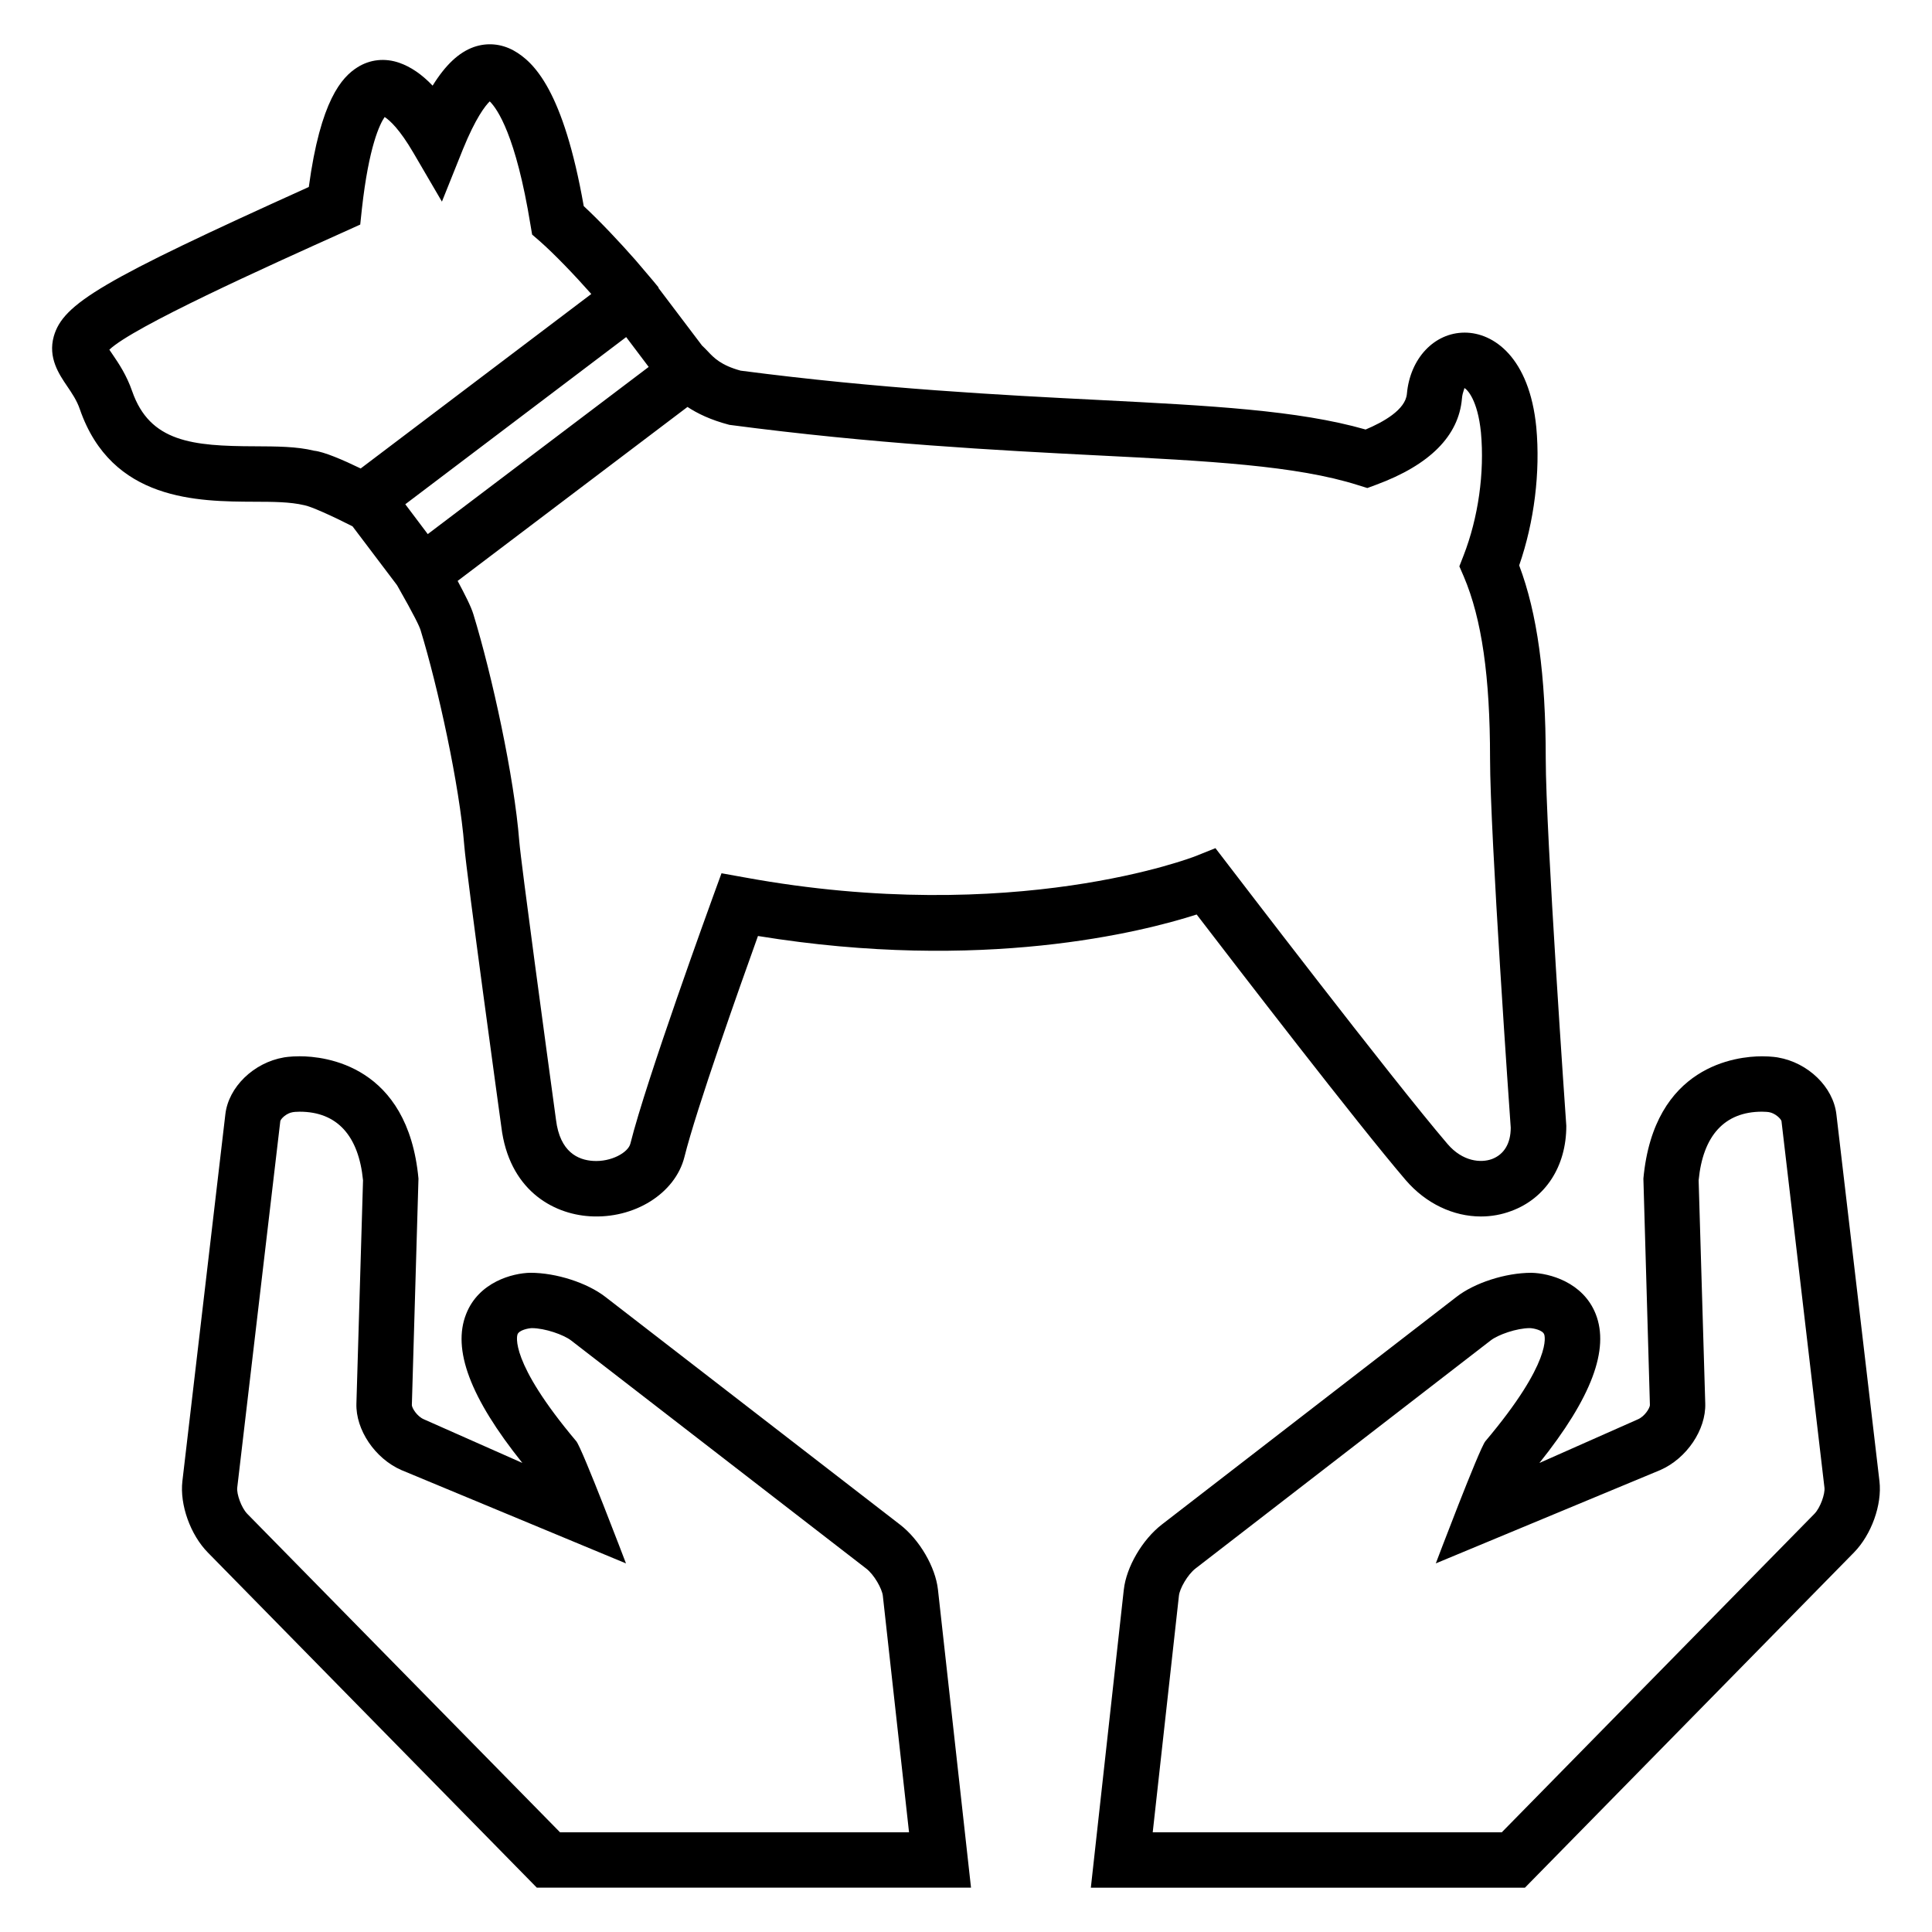
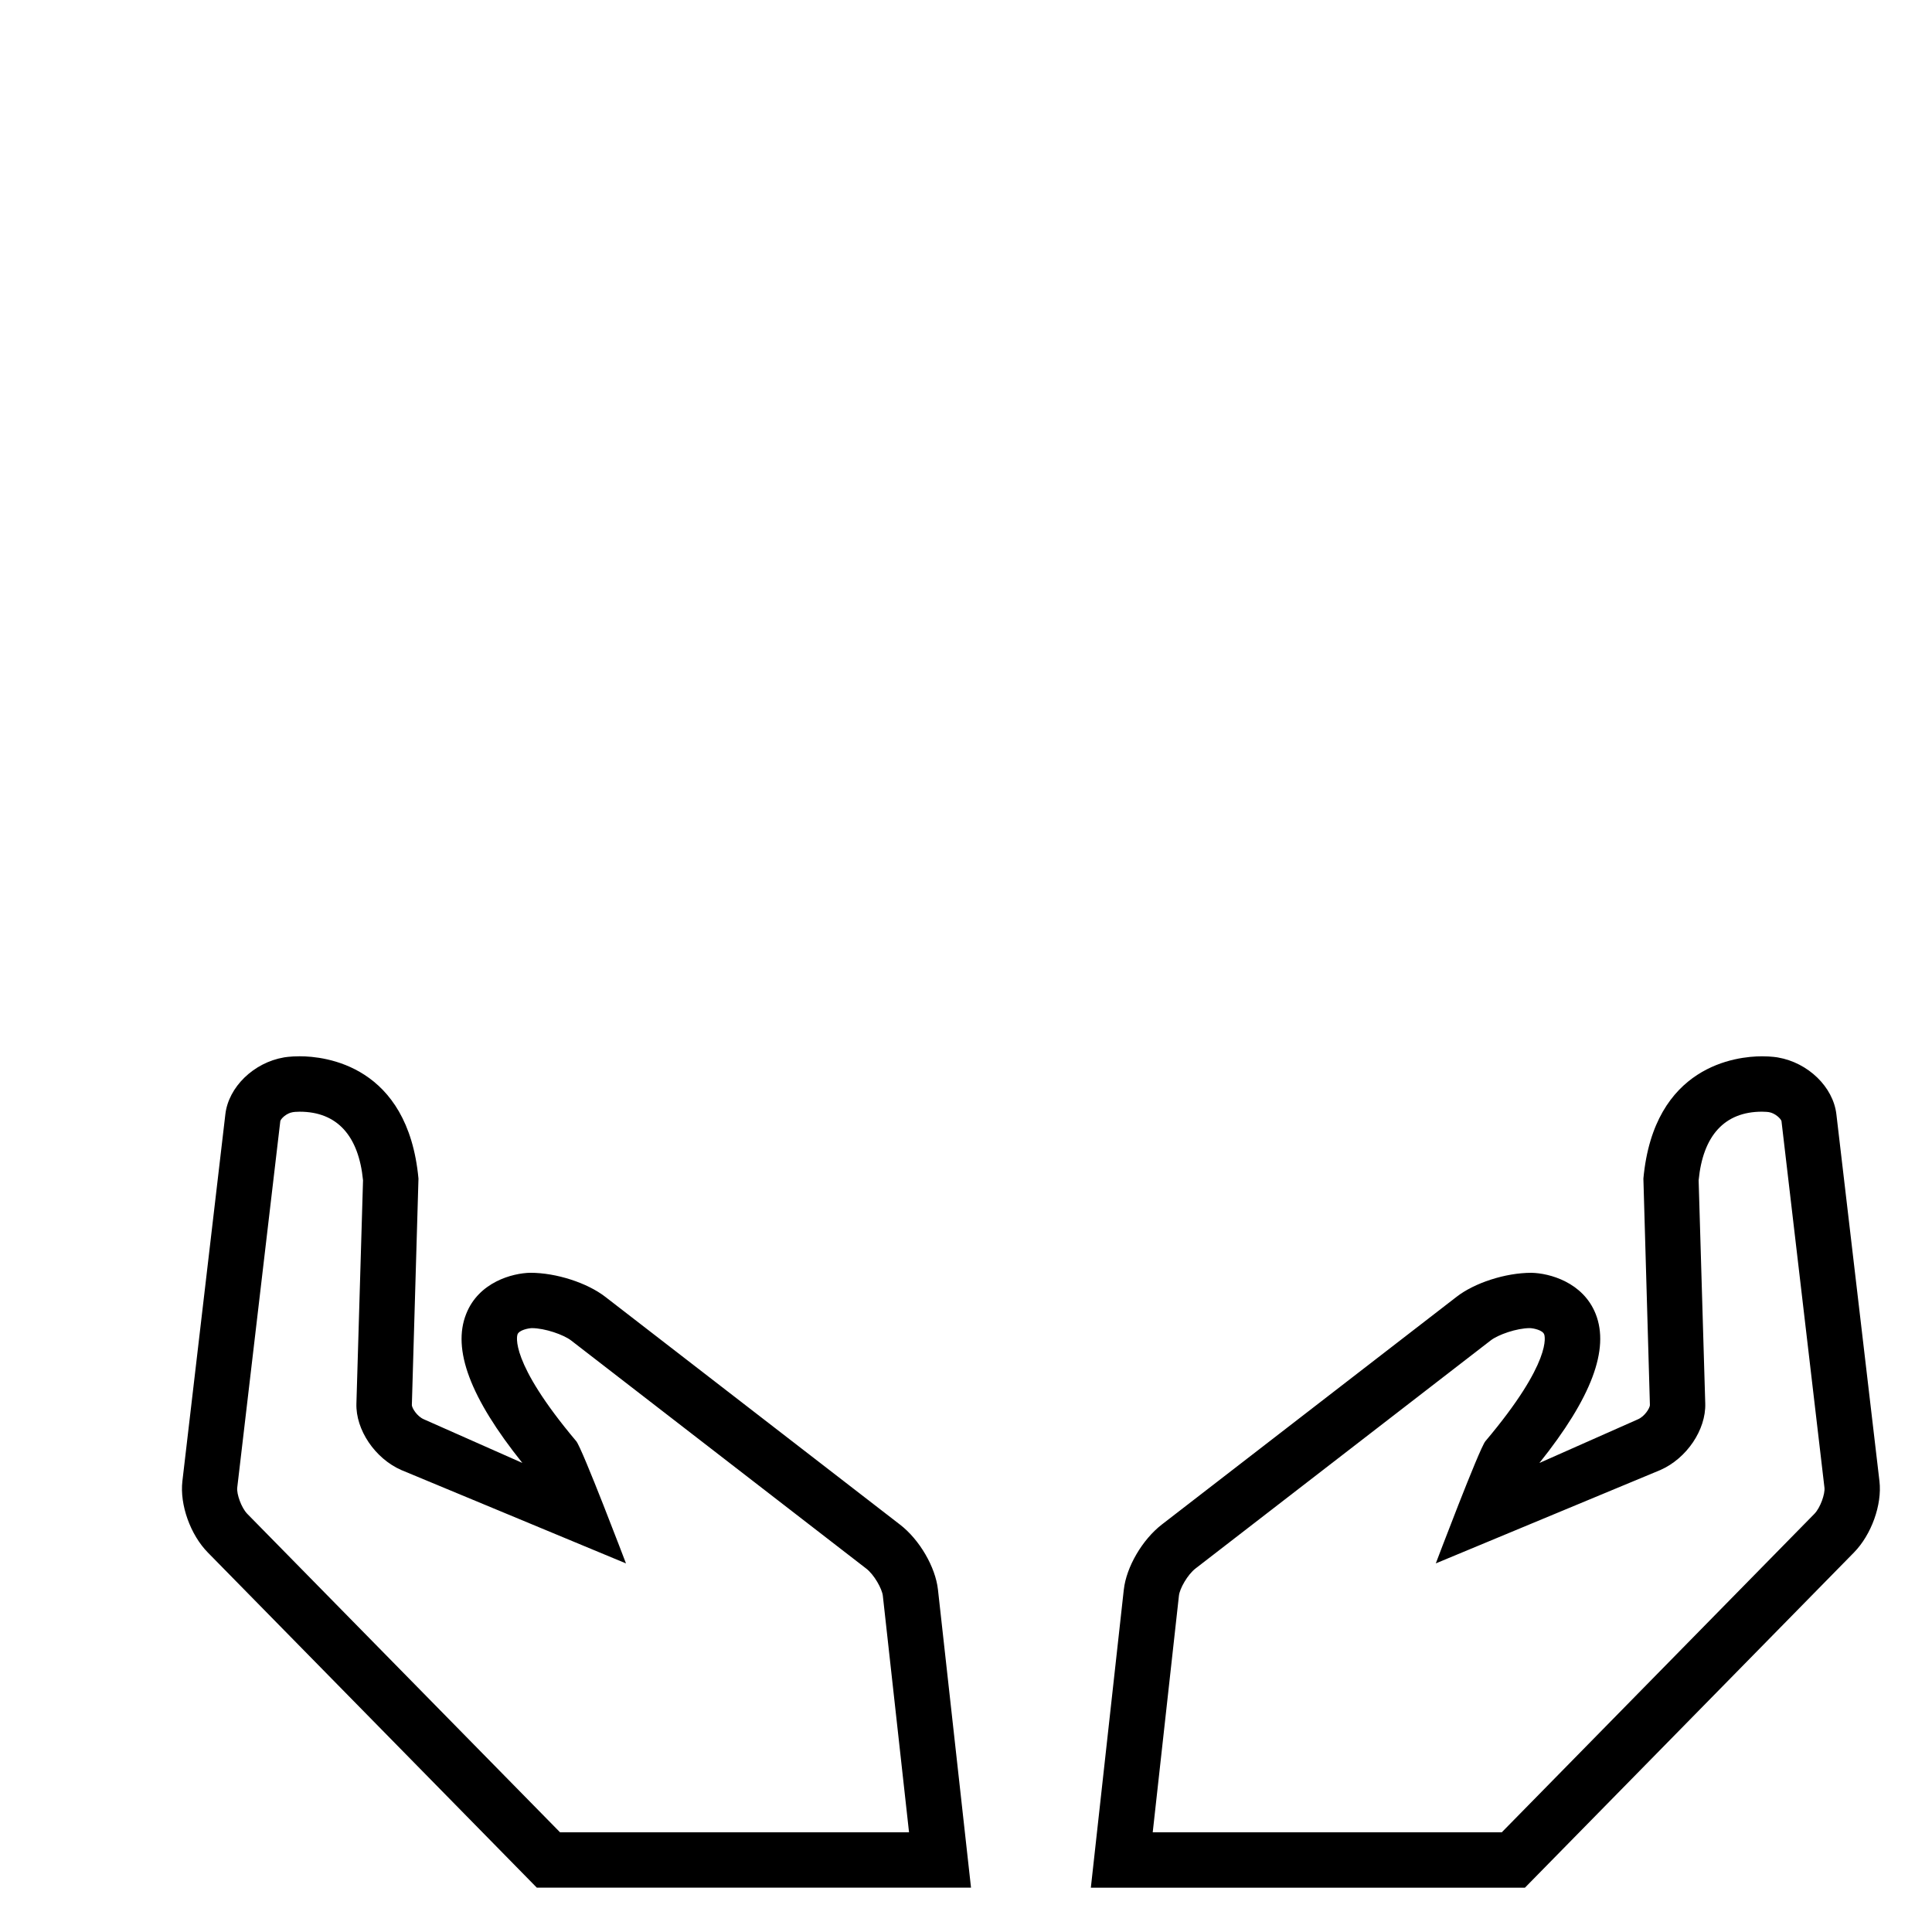
<svg xmlns="http://www.w3.org/2000/svg" fill="#000000" width="800px" height="800px" version="1.1" viewBox="144 144 512 512">
  <g>
    <path d="m382.5 548.03-78.121-60.379c-4.746-3.664-12.914-6.352-19.832-6.352h-0.016c-4.746 0.09-13.68 2.473-16.992 10.914-3.727 9.359 1.039 22.184 14.887 39.48l-26.121-11.574c-1.785-0.777-3.129-2.945-3.16-3.754l1.754-60.031c-2.809-30.062-24.777-32.41-31.465-32.41-2.594 0-4.199 0.305-4.199 0.305-8.016 1.375-14.672 7.848-15.512 15.055l-11.391 97.266c-0.719 6.231 2.121 14.168 6.734 18.871l87.191 88.824h115.07l-8.762-78.992c-0.66-5.973-4.875-13.223-10.062-17.223zm-90.078 81.555-82.898-84.41c-1.586-1.633-2.84-5.281-2.656-6.914l11.418-97.176c0.184-0.656 1.633-2.09 3.312-2.352 0.184-0.031 0.84-0.121 1.816-0.121 9.984 0 15.648 6.441 16.793 18.184l-1.754 59.16c-0.215 6.945 4.914 14.551 11.895 17.617l59.543 24.746s-11.602-30.535-13.176-32.383c-17.863-21.207-15.68-27.969-15.574-28.305 0.441-1.16 2.887-1.633 3.785-1.664 3.496 0 8.473 1.754 10.441 3.281l78.152 60.41c2.121 1.602 4.231 5.375 4.441 7.223l6.945 62.703z" />
    <path d="m441.82 565.26-8.734 78.992h115.04l87.191-88.824c4.625-4.719 7.481-12.641 6.762-18.871l-11.418-97.266c-0.84-7.223-7.481-13.68-15.512-15.055 0 0-1.602-0.305-4.199-0.305-6.656 0-28.656 2.352-31.434 32.41l1.727 60.031c-0.031 0.809-1.375 2.977-3.16 3.754l-26.121 11.574c13.832-17.297 18.609-30.121 14.914-39.48-3.344-8.441-12.289-10.824-17.023-10.914h-0.031c-6.914 0-15.082 2.688-19.801 6.352l-78.152 60.379c-5.144 3.988-9.387 11.238-10.043 17.223zm7.664 64.32 6.945-62.703c0.184-1.848 2.289-5.602 4.414-7.223l78.184-60.41c1.938-1.527 6.914-3.281 10.41-3.281 0.902 0.031 3.375 0.504 3.785 1.664 0.152 0.32 2.32 7.098-15.574 28.305-1.586 1.848-13.145 32.383-13.145 32.383l59.512-24.746c6.977-3.07 12.105-10.672 11.895-17.617l-1.754-59.16c1.129-11.754 6.793-18.184 16.793-18.184 0.977 0 1.664 0.09 1.848 0.121 1.633 0.273 3.098 1.695 3.312 2.352l11.391 97.176c0.184 1.633-1.07 5.281-2.656 6.914l-82.859 84.41z" />
-     <path d="m224.63 277.88c1.633 0.273 7.328 2.809 12.793 5.602l11.754 15.543c0.062 0.121 0.09 0.184 0.184 0.305 4.504 7.91 5.816 10.703 6.106 11.695 4.594 15.023 10.32 41.113 11.574 57.098 0.566 7.281 9.449 71.863 9.816 74.488 2 16.52 13.418 23.082 23.434 23.711 11.77 0.75 22.625-6 25.082-15.68 3.191-12.824 14.734-45.328 19.496-58.594 59.543 9.695 101.86-1.07 116.26-5.695 10.41 13.574 42.551 55.375 55.434 70.426 5.344 6.199 12.609 9.602 19.895 9.602 2.719 0 5.449-0.473 8.078-1.465 8.977-3.312 14.578-11.77 14.551-22.578-0.062-0.777-5.449-77.77-5.449-97.355 0-22.09-2.258-38.473-7.039-51.145 4-11.543 5.633-24.719 4.535-36.609-1.816-18.52-11.328-25.082-18.961-25.082h-0.062c-8.016 0.031-14.426 6.824-15.266 16.199-0.352 4.231-6.258 7.512-10.945 9.48-17.895-5.129-41.234-6.32-70.426-7.816-26.031-1.312-58.41-2.977-95.203-7.785-5.223-1.434-7.098-3.406-8.734-5.16-0.535-0.566-1.008-1.039-1.496-1.496l-11.574-15.297 0.09-0.062c-0.414-0.535-1.008-1.223-1.496-1.816l-4.594-5.406c-4.32-4.914-9.391-10.289-13.77-14.367-5.394-30.617-13.18-38.219-18.598-41.242-3.316-1.816-7.039-2.137-10.535-0.914-3.969 1.406-7.512 4.746-10.914 10.23-2.859-2.996-5.82-5.012-8.859-6.062-3.785-1.312-7.754-0.902-11.098 1.223-4.09 2.594-9.754 8.703-12.855 31.695-54.852 24.789-65.113 30.898-67.586 39.598-1.574 5.637 1.375 10 3.543 13.191 1.25 1.848 2.566 3.754 3.375 6.137 8.441 24.336 31.25 24.426 46.336 24.488 4.805 0.016 9.34 0.016 13.129 0.918zm32.73 7.664-5.953-7.91 58.535-44.305 5.969 7.91zm177.32-20.871c29.559 1.496 52.871 2.688 69.266 7.91l2.414 0.75 2.352-0.871c14.199-5.25 21.863-12.945 22.719-22.84 0.152-1.848 0.809-2.688 0.594-2.809 0.75 0.305 3.574 3.098 4.441 11.801 0.977 10.641-0.688 22.551-4.625 32.656l-1.098 2.809 1.191 2.75c4.746 11.176 6.945 26.473 6.945 48.152 0 20.121 5.281 95.176 5.481 97.859 0 4.168-1.754 7.098-4.977 8.32-2.914 1.07-7.754 0.688-11.754-3.969-14.855-17.359-57.695-73.449-58.121-73.984l-3.406-4.441-5.191 2.09c-0.473 0.184-48.031 18.762-119.6 5.664l-6.106-1.098-2.121 5.816c-0.719 2-17.801 48.898-22.031 65.848-0.594 2.352-5.098 4.887-9.895 4.566-3.91-0.246-8.762-2.289-9.816-10.914-2.535-18.578-9.266-68.074-9.727-73.77-1.344-17.176-7.25-44.137-12.168-60.199-0.625-2.062-2.231-5.191-4.168-8.824l60.914-46.105c2.566 1.695 6.078 3.434 11.098 4.746 38.387 5.062 71.102 6.742 97.391 8.086zm-255.66-17.008c-1.465-4.231-3.543-7.328-5.098-9.602-0.289-0.441-0.656-0.945-0.945-1.391 6.32-6.047 41.328-21.832 62.672-31.434l3.816-1.727 0.441-4.168c1.848-16.578 4.746-22.488 6.031-24.336 1.434 0.93 4.031 3.344 7.633 9.512l7.543 12.914 5.574-13.895c3.375-8.289 5.91-11.512 7.098-12.672 1.996 1.961 6.93 8.965 10.793 32.707l0.441 2.594 2 1.727c3.91 3.434 9.191 8.945 13.68 14.016l-61.113 46.242c-4.656-2.258-9.727-4.441-12.336-4.703-4.625-1.145-10-1.145-15.695-1.176-16.609-0.043-27.848-1.129-32.535-14.609z" />
  </g>
</svg>